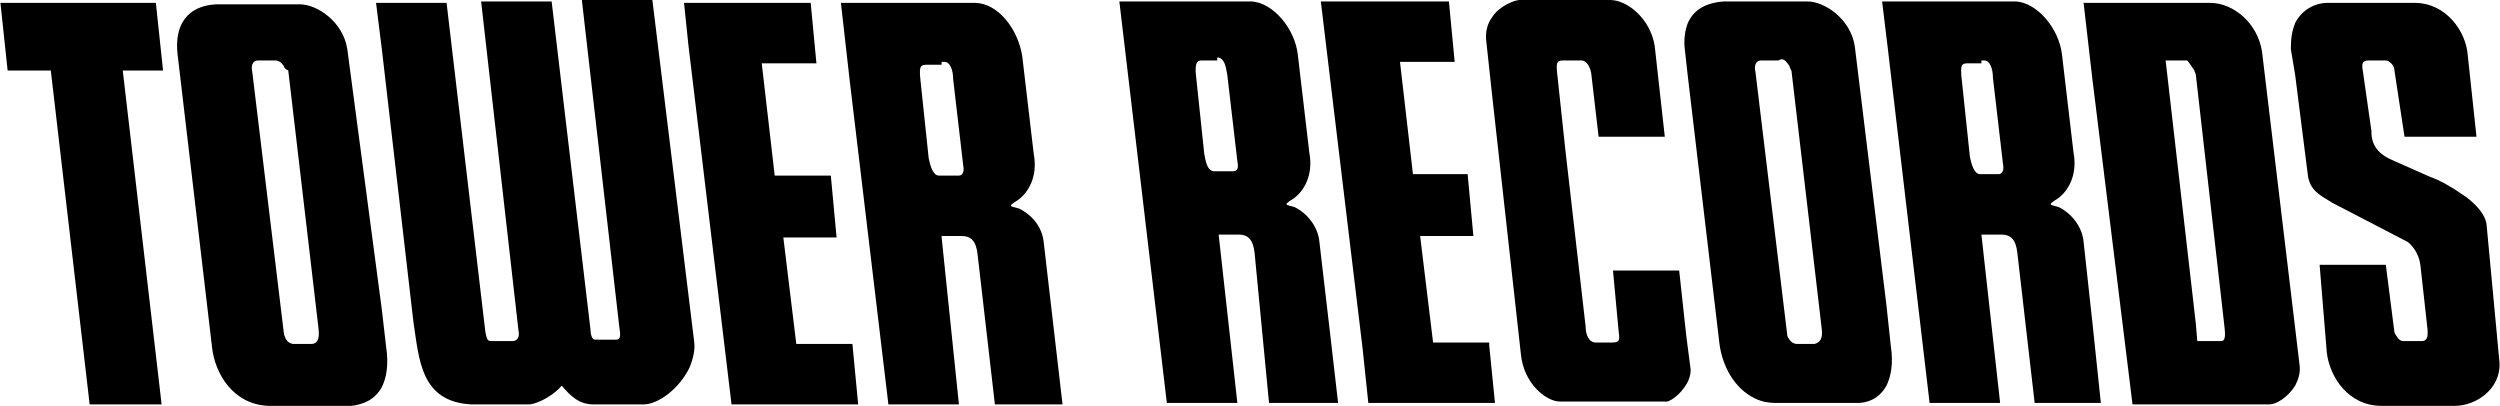
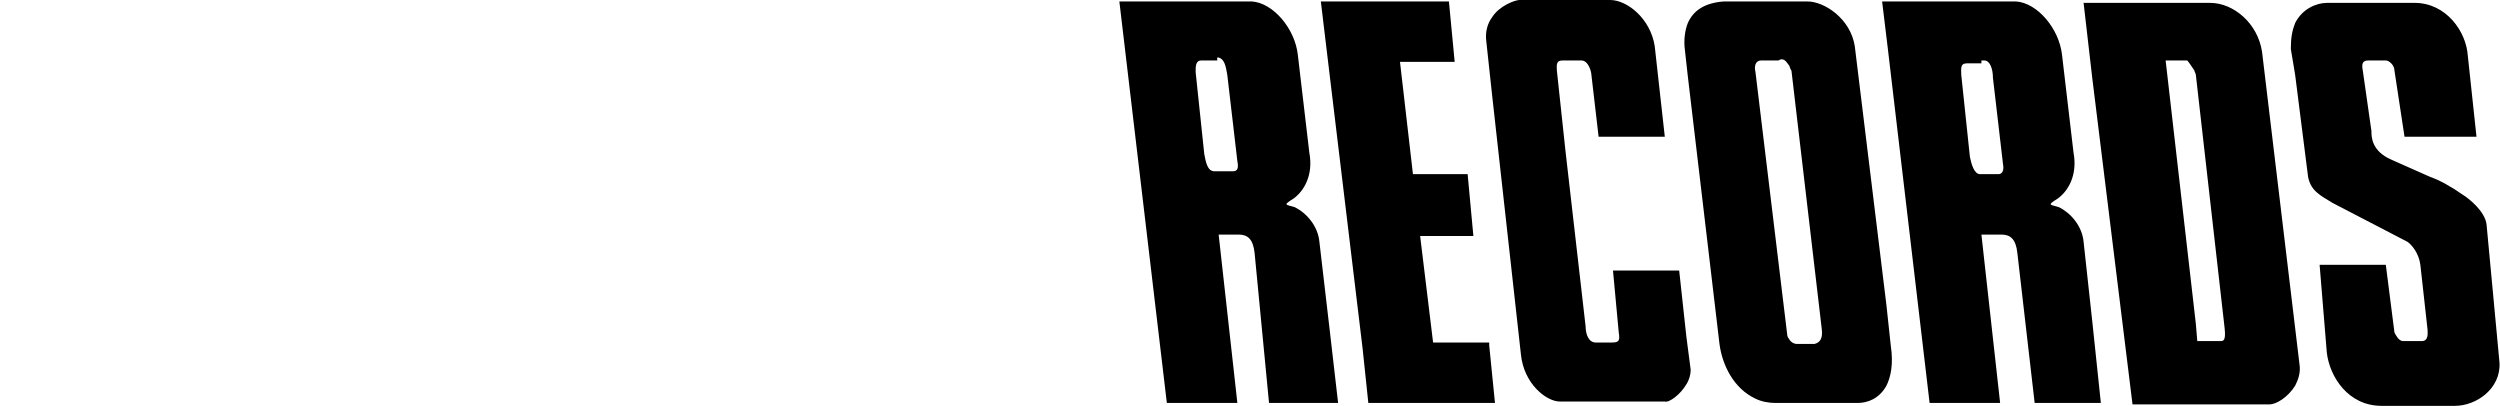
<svg xmlns="http://www.w3.org/2000/svg" width="308" height="50" viewBox="0 0 308 50" fill="none">
-   <path fill-rule="evenodd" clip-rule="evenodd" d="M34.982 8.156C34.627 7.624 34.273 7.447 33.918 7.447H31.791C31.081 7.447 30.904 8.156 31.081 8.865L34.982 41.135C34.982 41.312 35.16 41.489 35.16 41.667C35.337 42.021 35.691 42.376 36.223 42.376H38.351C39.06 42.376 39.415 41.844 39.237 40.425L35.514 8.688C35.16 8.511 34.982 8.333 34.982 8.156ZM116.01 29.255L118.138 49.823H109.45L104.663 9.752L103.599 0.355H104.663H116.01H120.089C122.925 0.355 125.408 3.546 125.94 6.915L127.358 18.972C127.89 21.808 126.649 23.759 125.408 24.645C123.989 25.532 124.521 25.355 125.585 25.709C127.003 26.418 128.422 27.837 128.599 29.965L130.904 49.823H122.571L120.443 31.383C120.266 29.61 119.557 29.078 118.493 29.078H116.01V29.255ZM116.01 7.624H116.365C117.074 7.624 117.429 8.688 117.429 9.752L118.67 20.39C118.847 21.277 118.493 21.631 118.138 21.631H116.01H115.656C114.947 21.631 114.592 20.39 114.415 19.503L113.351 9.397C113.351 8.688 113.174 7.979 114.06 7.979H116.01V7.624ZM104.663 49.823H105.727L105.018 42.376H104.663H98.103L96.507 29.255H103.067L102.358 21.631H95.443L93.847 7.801H100.585L99.876 0.355H84.805H84.273L84.805 5.496L90.124 49.823H104.663ZM85.514 42.021C85.691 43.085 85.337 44.326 84.982 45.213C83.741 47.872 81.081 49.823 79.308 49.823H73.103C71.33 49.823 70.266 48.759 69.202 47.518C68.316 48.582 66.542 49.645 65.301 49.823H58.032C51.826 49.468 51.649 44.326 50.94 39.716L47.039 6.028L46.33 0.355H47.039H55.018L59.805 40.957C59.982 41.667 59.982 42.021 60.514 42.021H63.174C63.706 42.021 64.06 41.489 63.883 40.78L59.273 0.177H67.961L72.748 40.603C72.748 41.135 72.925 41.844 73.28 41.844H75.94C76.472 41.844 76.472 41.312 76.294 40.248L71.684 0H80.372L85.514 42.021ZM47.039 38.121L47.571 42.73C47.925 45.035 47.571 46.631 47.039 47.695C46.152 49.291 44.734 49.823 43.316 50H34.805H33.032C28.776 49.823 26.471 46.099 26.117 42.73L21.862 6.56C21.507 3.014 23.103 0.709 26.649 0.532H34.628H36.932C39.06 0.532 42.252 2.66 42.784 6.028L47.039 38.121ZM11.046 49.823L6.259 8.688H0.94L0.053 0.355H19.202L20.089 8.688H15.124L19.911 49.823H11.046Z" fill="black" />
  <path fill-rule="evenodd" clip-rule="evenodd" d="M149.961 7.447H148.01C147.301 7.447 147.301 8.156 147.301 8.865L148.365 18.972C148.542 19.858 148.72 21.099 149.606 21.099H149.961H151.911C152.443 21.099 152.62 20.745 152.443 19.858L151.202 9.22C151.025 8.156 150.847 7.269 150.138 7.092H149.961V7.447ZM283.294 44.858C283.471 45.922 283.117 46.809 282.762 47.518C281.876 48.936 280.457 49.823 279.571 49.823H270.351H262.727L257.762 9.574L256.698 0.355H257.762H270.174H272.301C275.138 0.355 278.152 2.837 278.684 6.383L283.294 44.858ZM282.762 9.22L284.358 21.808C284.713 23.581 285.954 24.113 287.372 25L296.592 29.787C297.124 30.142 298.01 31.206 298.188 32.624L299.074 40.603C299.074 40.957 299.252 42.021 298.365 42.021H296.06C295.528 42.021 295.174 41.312 294.996 40.957L293.932 32.624H285.776L286.663 43.44C287.017 46.454 289.322 50 293.4 50H302.443C305.103 50 308.117 47.872 307.939 44.681L306.344 27.66C306.166 26.064 304.216 24.468 303.33 23.936C302.088 23.05 300.493 22.163 299.429 21.808L294.642 19.681C292.159 18.617 292.159 16.844 292.159 16.135L291.095 8.688C290.918 7.801 291.095 7.447 291.805 7.447H293.932C294.287 7.447 294.996 7.979 294.996 8.688L296.237 16.844H305.103L304.039 6.915C303.861 3.901 301.379 0.355 297.478 0.355H286.663C285.422 0.355 283.649 1.064 282.762 2.837C282.408 3.723 282.23 4.61 282.23 6.028L282.762 9.22ZM270.351 8.688C270.351 8.865 270.528 9.043 270.528 9.22L274.074 40.425C274.252 42.021 273.897 42.021 273.542 42.021H270.705L270.528 39.894L266.805 7.447H269.464C269.642 7.624 269.996 8.156 270.351 8.688ZM257.762 49.645H258.826L257.762 39.539L256.698 29.787C256.521 27.837 255.103 26.241 253.684 25.532C252.62 25.177 252.088 25.355 253.507 24.468C254.748 23.581 255.989 21.631 255.457 18.794L254.039 6.738C253.684 3.546 251.025 0.355 248.365 0.177H244.287H232.585H231.876L232.585 6.028L237.727 49.645H244.287H246.415L244.287 30.497L244.11 28.901H244.287H246.592C247.656 28.901 248.365 29.433 248.542 31.206L250.67 49.645H257.762V49.645ZM244.11 7.447H244.464C245.174 7.447 245.528 8.511 245.528 9.574L246.769 20.213C246.947 21.099 246.592 21.454 246.237 21.454H244.287H243.932C243.223 21.454 242.869 20.213 242.691 19.326L241.627 9.22C241.627 8.511 241.45 7.801 242.337 7.801H244.11V7.447ZM232.408 47.518C232.939 46.454 233.294 44.858 232.94 42.553L232.408 37.589L228.507 5.674C227.975 2.305 224.783 0.177 222.656 0.177H220.351H216.273H212.372C210.067 0.355 208.649 1.241 207.94 2.837C207.585 3.723 207.408 4.965 207.585 6.206L207.94 9.397L211.84 42.376C212.195 45.035 213.613 47.872 216.273 49.114C216.982 49.468 217.869 49.645 218.755 49.645H220.351H228.861C230.103 49.645 231.521 49.113 232.408 47.518ZM220.351 7.979C220.528 8.156 220.528 8.511 220.705 8.688L224.429 40.425C224.606 41.667 224.252 42.199 223.542 42.376H221.415C220.883 42.376 220.528 42.021 220.351 41.667C220.174 41.489 220.174 41.135 220.174 41.135L216.273 8.865C216.096 8.156 216.273 7.447 216.982 7.447H219.11C219.642 7.092 219.996 7.447 220.351 7.979ZM207.762 47.34C208.117 46.809 208.294 46.099 208.294 45.567L207.762 41.489L206.876 33.333H198.72L199.429 40.957C199.606 42.021 199.429 42.199 198.542 42.199H196.592C195.705 42.199 195.351 41.135 195.351 40.248L192.869 18.617L191.805 8.688C191.805 8.156 191.627 7.447 192.514 7.447H193.046H194.819C195.705 7.447 196.06 8.865 196.06 9.22L196.947 16.844H205.103L203.861 5.674C203.33 2.305 200.493 0 198.365 0H193.223H187.195C186.663 0 184.713 0.709 183.826 2.128C183.294 2.837 182.94 3.901 183.117 5.142L183.826 11.702L187.372 43.617C187.727 47.34 190.564 49.468 192.159 49.468H193.223H205.103C205.635 49.645 207.053 48.582 207.762 47.34ZM183.471 49.645H184.181L183.471 42.553V42.199H176.557L174.961 29.078H181.521L180.812 21.454H174.074L172.479 7.624H179.216L178.507 0.177H167.869H163.791H162.727L163.791 9.043L167.869 42.908L168.578 49.645H183.471V49.645ZM163.791 49.645H164.854L163.791 40.425L162.549 29.787C162.372 27.837 160.954 26.241 159.535 25.532C158.471 25.177 157.94 25.355 159.358 24.468C160.599 23.581 161.84 21.631 161.308 18.794L159.89 6.738C159.535 3.546 156.876 0.355 154.216 0.177H150.315H137.904L143.755 49.645H150.315H152.443L150.315 30.497L150.138 28.901H150.315H152.62C153.684 28.901 154.393 29.433 154.571 31.206L156.344 49.645H163.791Z" fill="black" />
</svg>